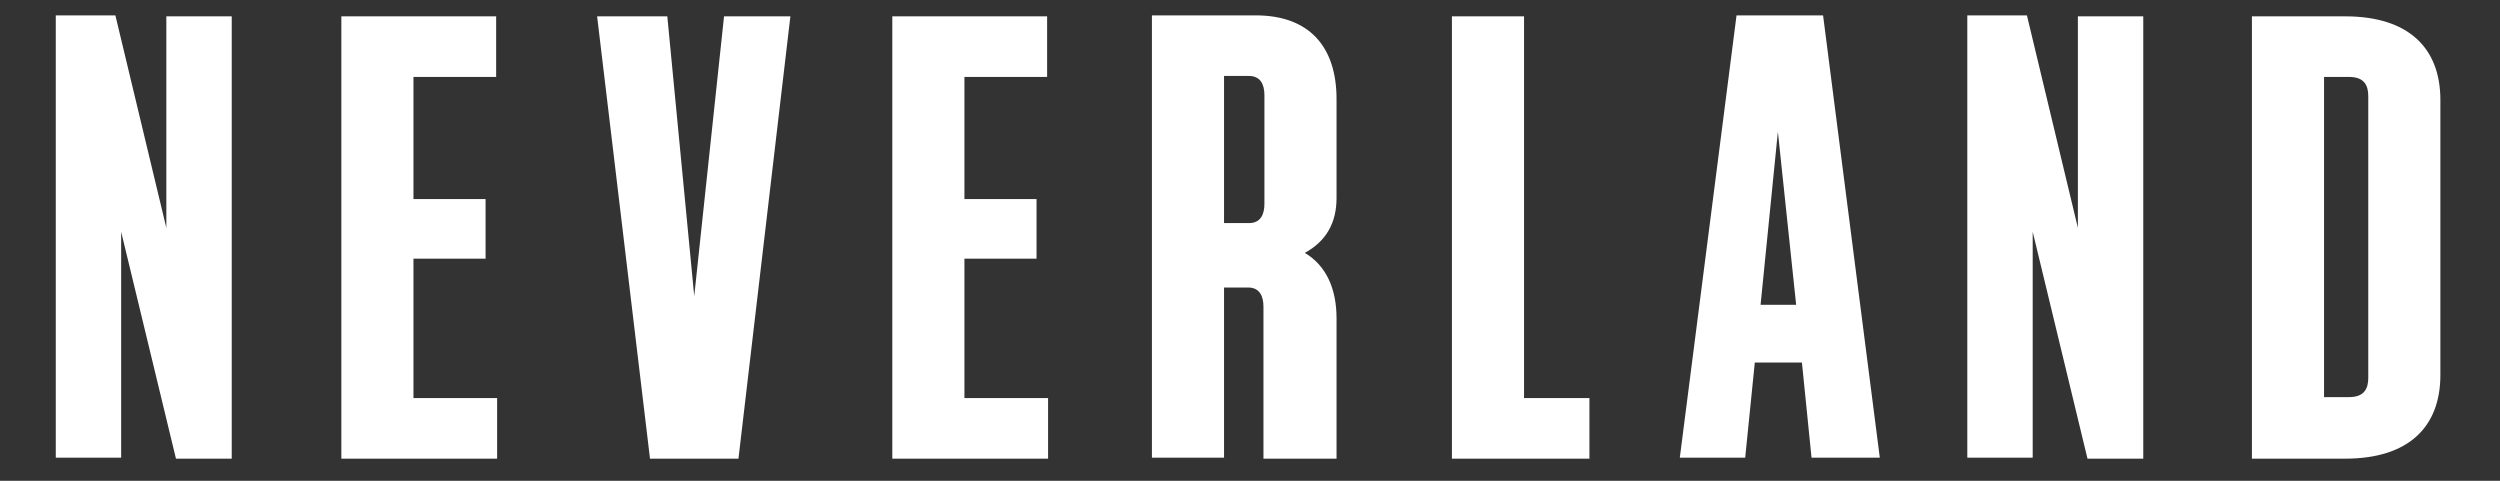
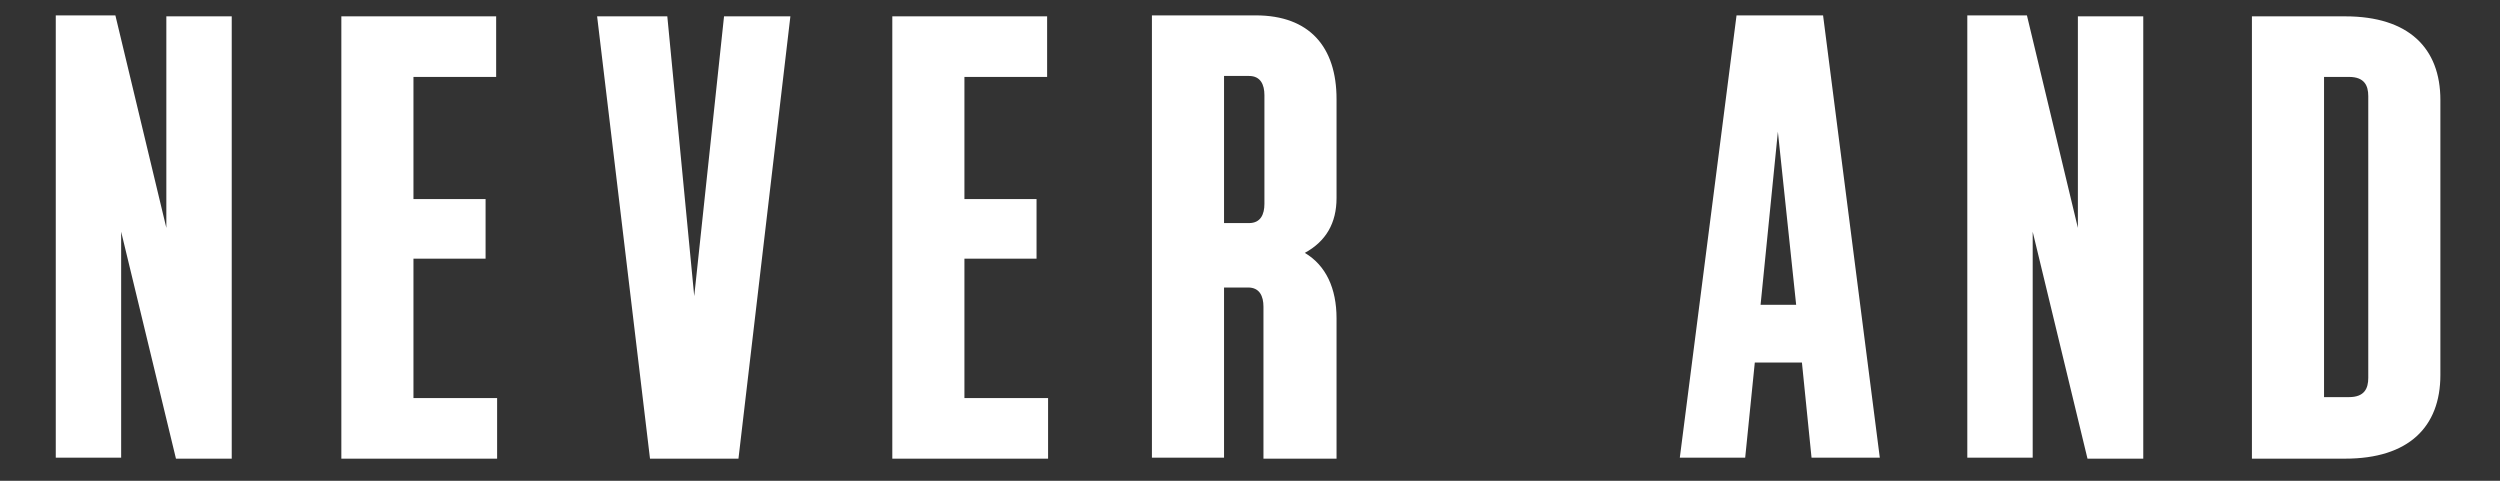
<svg xmlns="http://www.w3.org/2000/svg" id="Layer_1" x="0px" y="0px" width="260px" height="50px" viewBox="0 0 260 50" style="enable-background:new 0 0 260 50;" xml:space="preserve">
  <rect x="0" y="0" width="260" height="50" fill="#333333" stroke="none" />
  <style type="text/css">	.st0{fill:#FFFFFF;}</style>
  <g>
    <path class="st0" d="M127.3,29.9v17.7h-7.5v-46h10.8c5.6,0,8.4,3.3,8.4,8.7v10.3c0,2.6-1.1,4.5-3.3,5.7c2.2,1.3,3.3,3.7,3.3,6.8   l0,0v14.6h-7.6V31.9l0,0c0-1.1-0.4-2-1.6-2H127.3z M131.5,21.2V9.9c0-1.1-0.4-2-1.6-2h-2.6v15.3h2.6   C131.1,23.2,131.5,22.3,131.5,21.2z" />
    <path class="st0" d="M12.6,24.1v23.5H5.8v-46H12l5.3,22.1V1.7h6.8v46h-5.8L12.6,24.1z" />
    <path class="st0" d="M35.5,1.7h16.1V8H43v12.7h7.5v6.2H43v14.5h8.7v6.3H35.5V1.7z" />
    <path class="st0" d="M76.8,47.7h-9.2l-5.5-46h7.3l2.8,29.1l3.1-29.1h6.9L76.8,47.7z" />
    <path class="st0" d="M92.8,1.7h16.1V8h-8.6v12.7h7.5v6.2h-7.5v14.5h8.7v6.3H92.8V1.7z" />
-     <path class="st0" d="M151,1.7h7.5v39.7h6.8v6.3H151V1.7z" />
    <path class="st0" d="M187.4,37.7h-4.9l-1,9.9h-6.8l5.9-46h9l5.9,46h-7.1L187.4,37.7z M186.8,31.7l-1.9-18l-1.8,18H186.8z" />
    <path class="st0" d="M211.4,24.1v23.5h-6.8v-46h6.2l5.3,22.1V1.7h6.8v46h-5.8L211.4,24.1z" />
    <path class="st0" d="M234.2,1.7h9.7c6.6,0,9.9,3.3,9.9,8.7V39c0,5.4-3.3,8.7-9.9,8.7h-9.7V1.7z M246.3,39.3V10c0-1.1-0.4-2-2-2   h-2.6v33.3h2.6C245.9,41.3,246.3,40.4,246.3,39.3z" />
  </g>
</svg>